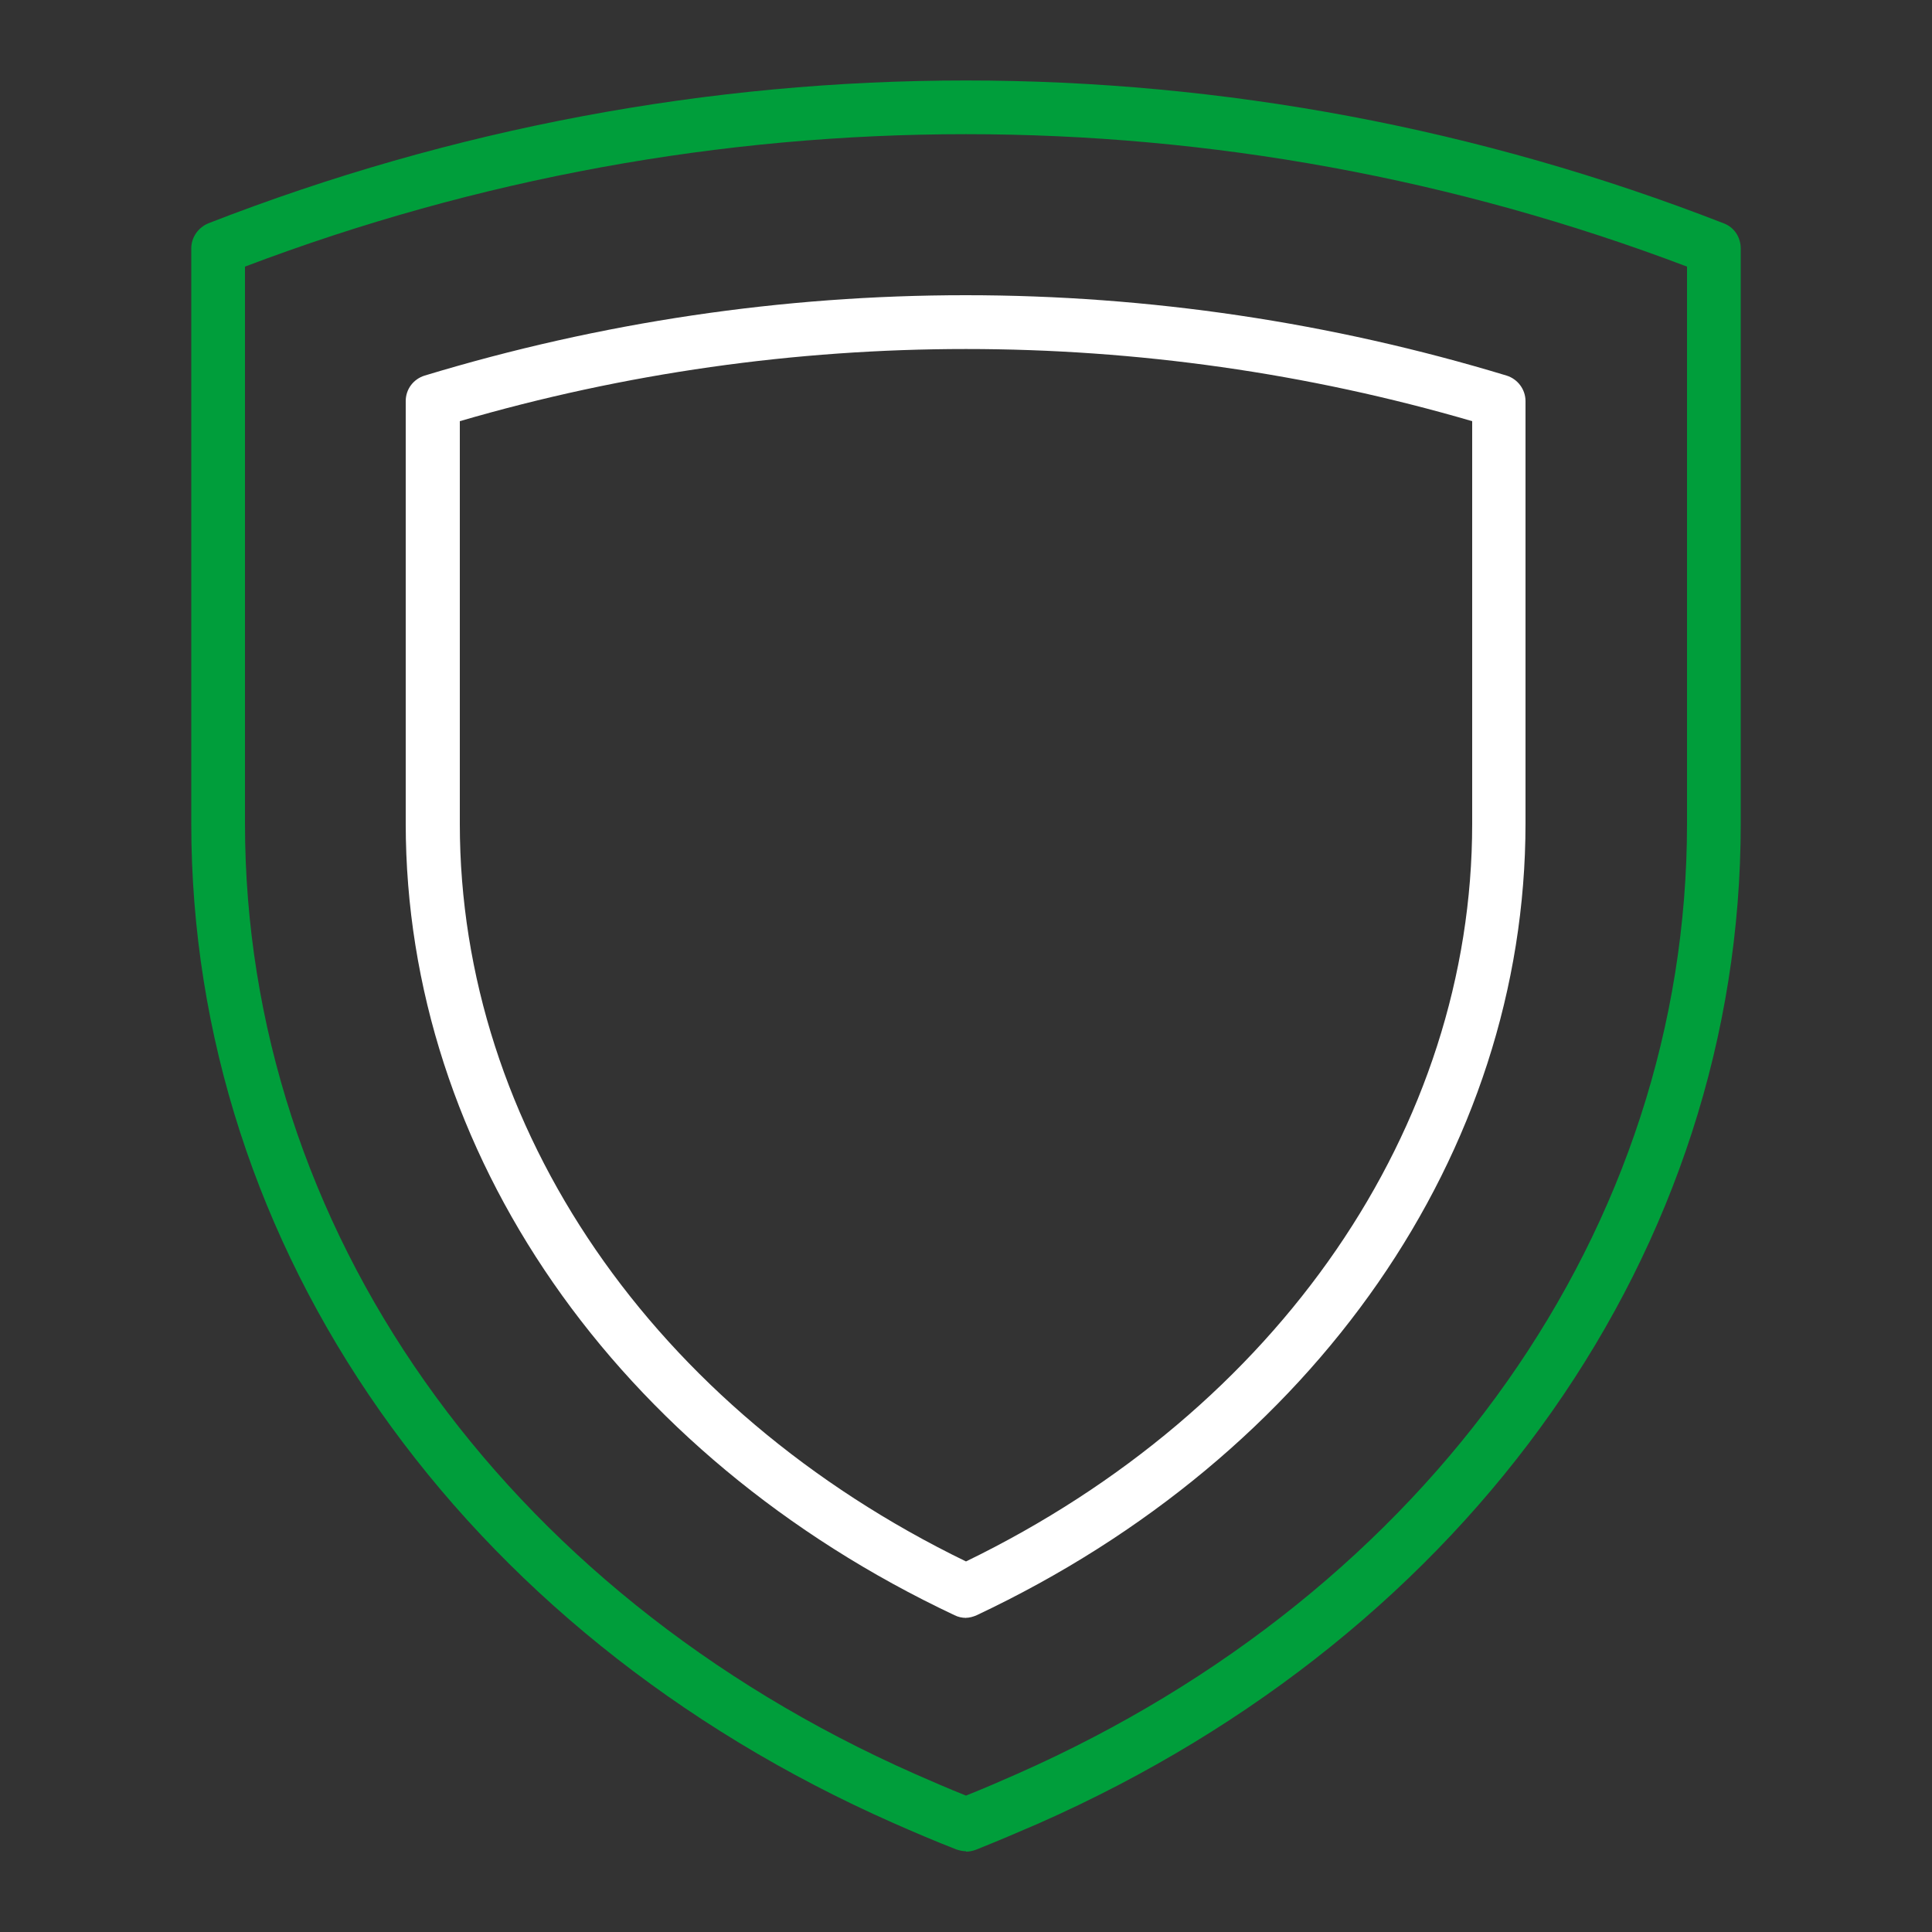
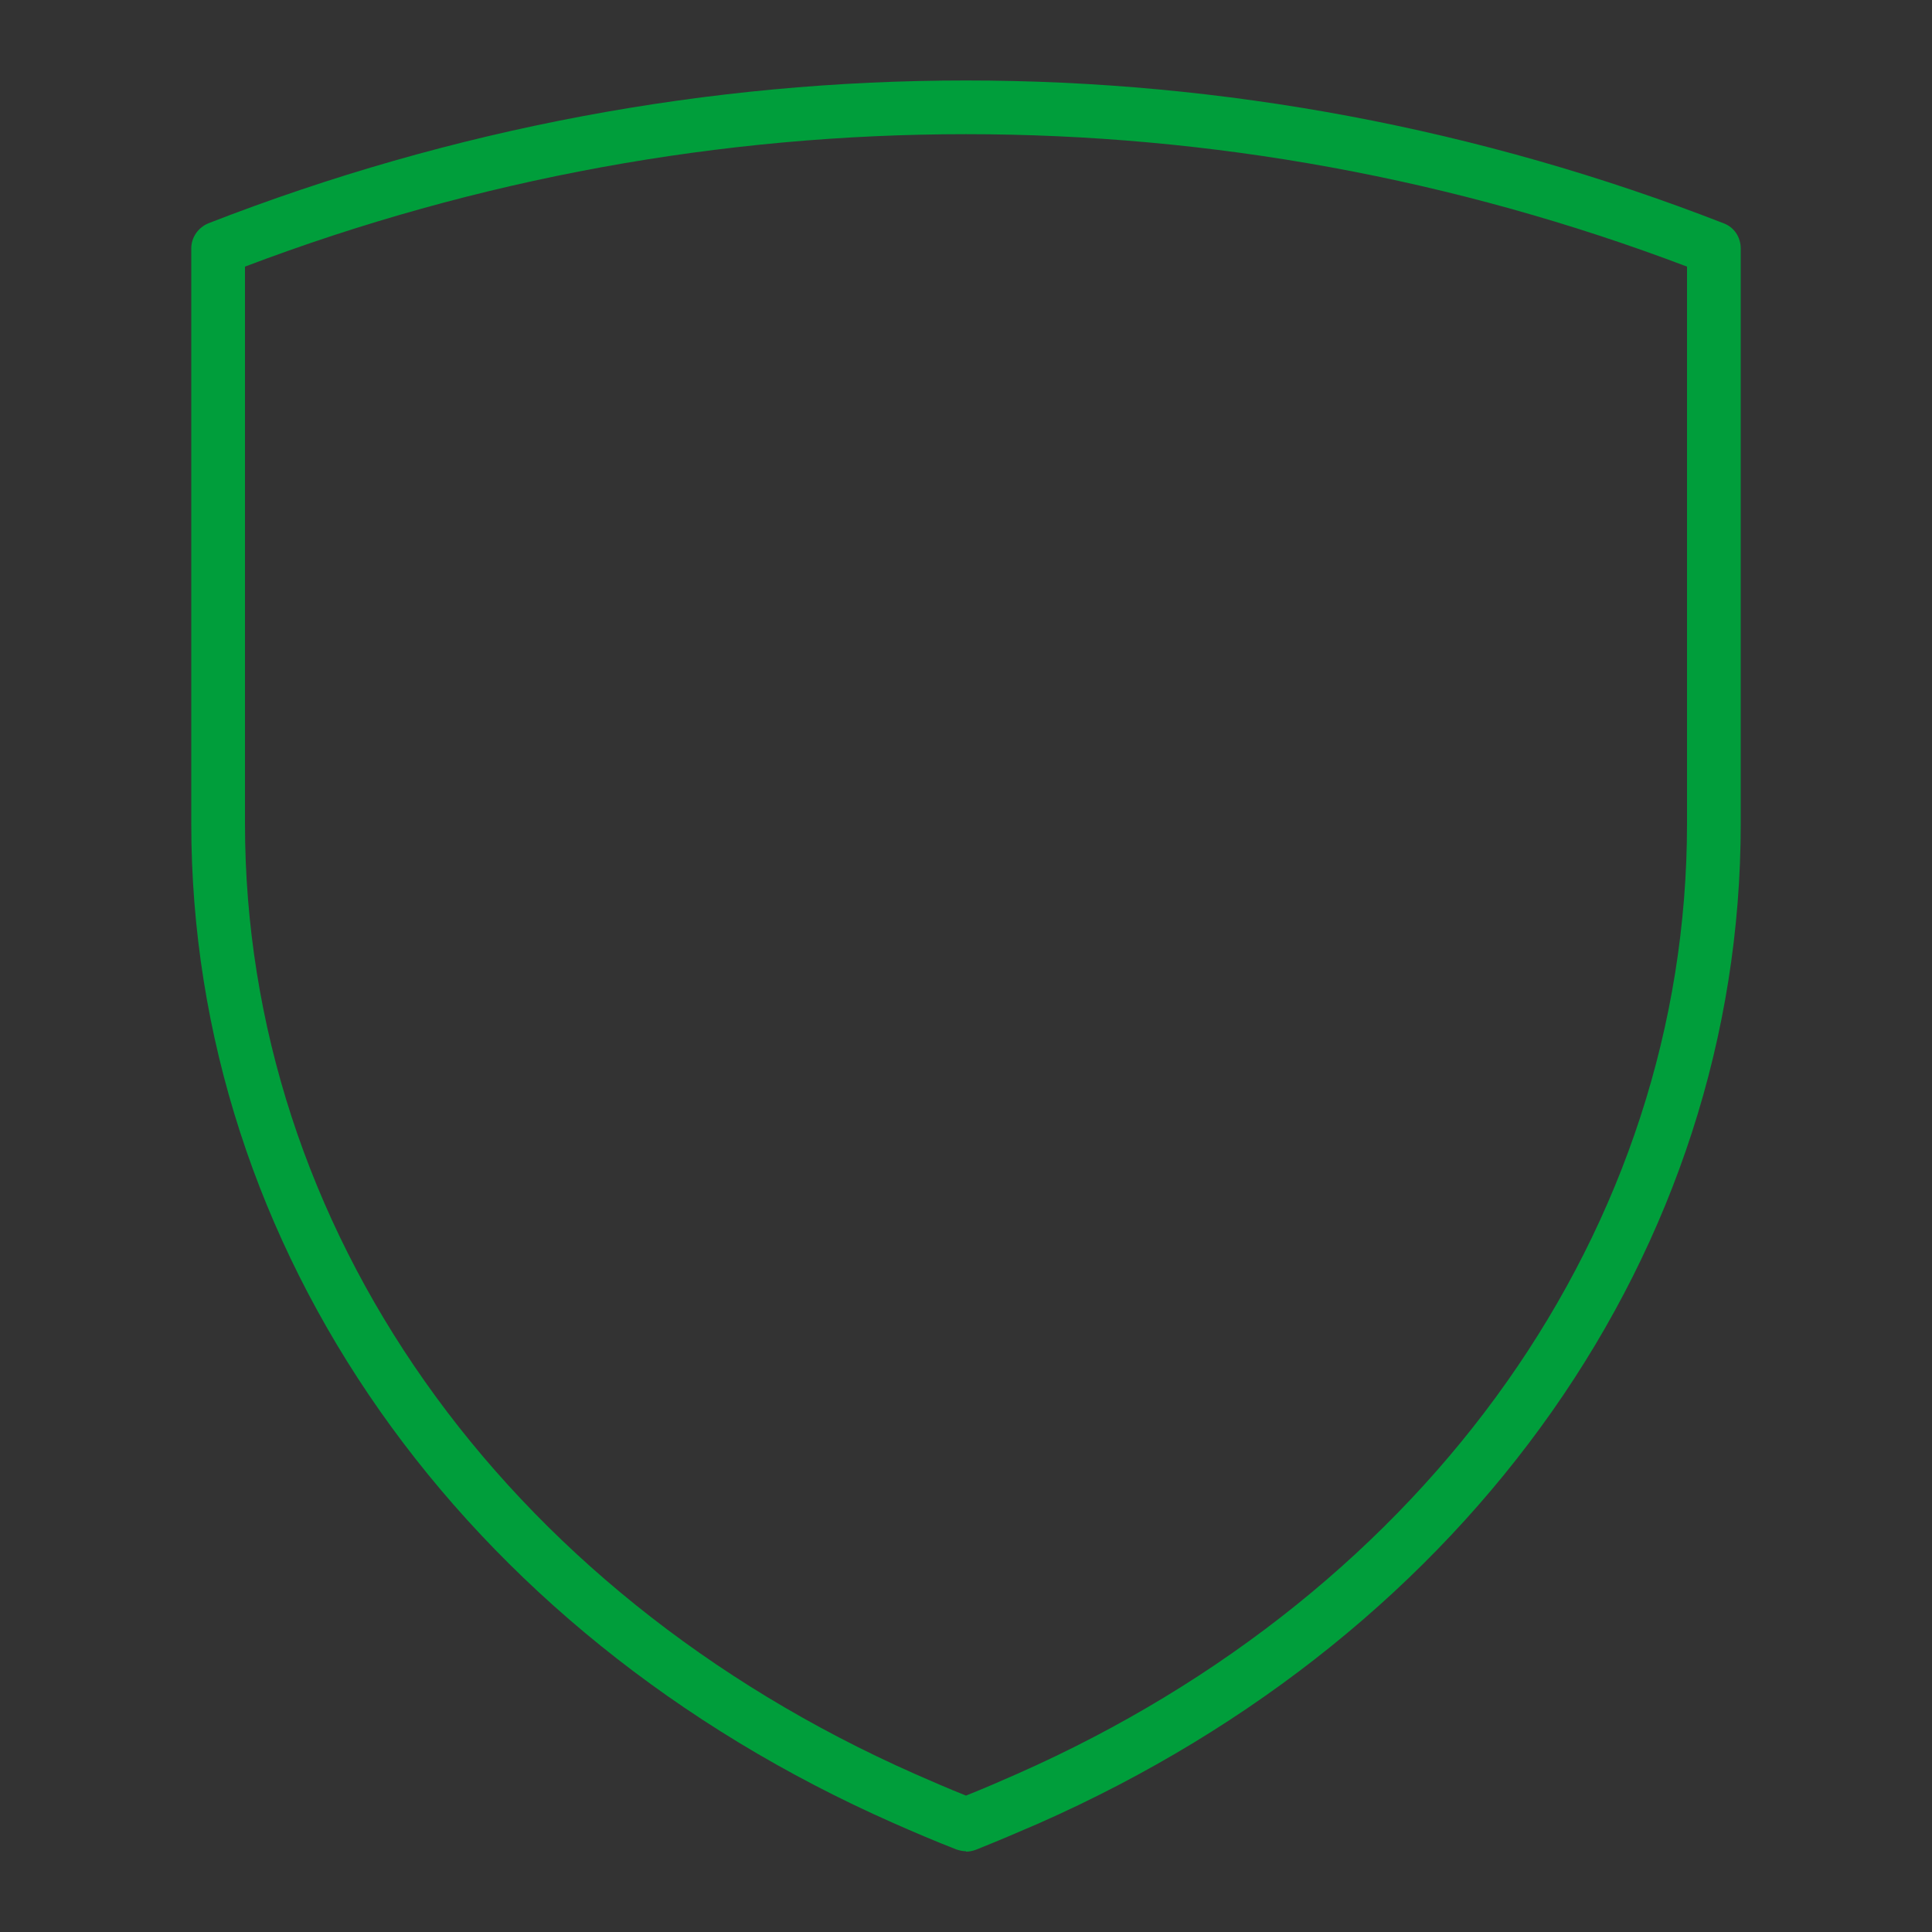
<svg xmlns="http://www.w3.org/2000/svg" id="a" viewBox="0 0 50 50">
  <rect x="0" y="0" width="50" height="50" fill="#333333" stroke="none" />
  <defs>
    <style>.b{fill:#fff;}.c{fill:#009e3b;}</style>
  </defs>
  <path class="c" d="M25,47.91c-.09,0-.17-.02-.26-.05-.56-.22-1.1-.45-1.62-.68-11.21-4.95-18.17-14.87-18.17-25.87V6.43c0-.29,.18-.54,.44-.65C18.04,.85,31.96,.85,44.61,5.78c.27,.1,.44,.36,.44,.65v14.89c0,11-6.96,20.92-18.17,25.87-.53,.23-1.07,.46-1.62,.68-.08,.03-.17,.05-.26,.05ZM6.34,6.9v14.41c0,10.45,6.64,19.87,17.34,24.6,.43,.19,.87,.38,1.32,.56,.45-.18,.89-.37,1.32-.56,10.7-4.73,17.34-14.15,17.34-24.6V6.9C31.61,2.33,18.39,2.33,6.34,6.9Z" />
-   <path class="b" d="M25,41.87c-.1,0-.2-.02-.3-.07-8.76-4.13-14.2-11.98-14.2-20.49V10.38c0-.31,.2-.57,.49-.66,4.55-1.38,9.26-2.08,14-2.08h0c4.74,0,9.45,.7,14,2.08,.29,.09,.49,.36,.49,.66v10.93c0,8.51-5.44,16.36-14.2,20.49-.09,.04-.19,.07-.3,.07ZM11.9,10.9v10.42c0,7.87,5.01,15.16,13.1,19.09,8.09-3.93,13.1-11.22,13.1-19.09V10.9c-8.53-2.49-17.67-2.49-26.2,0Z" />
</svg>